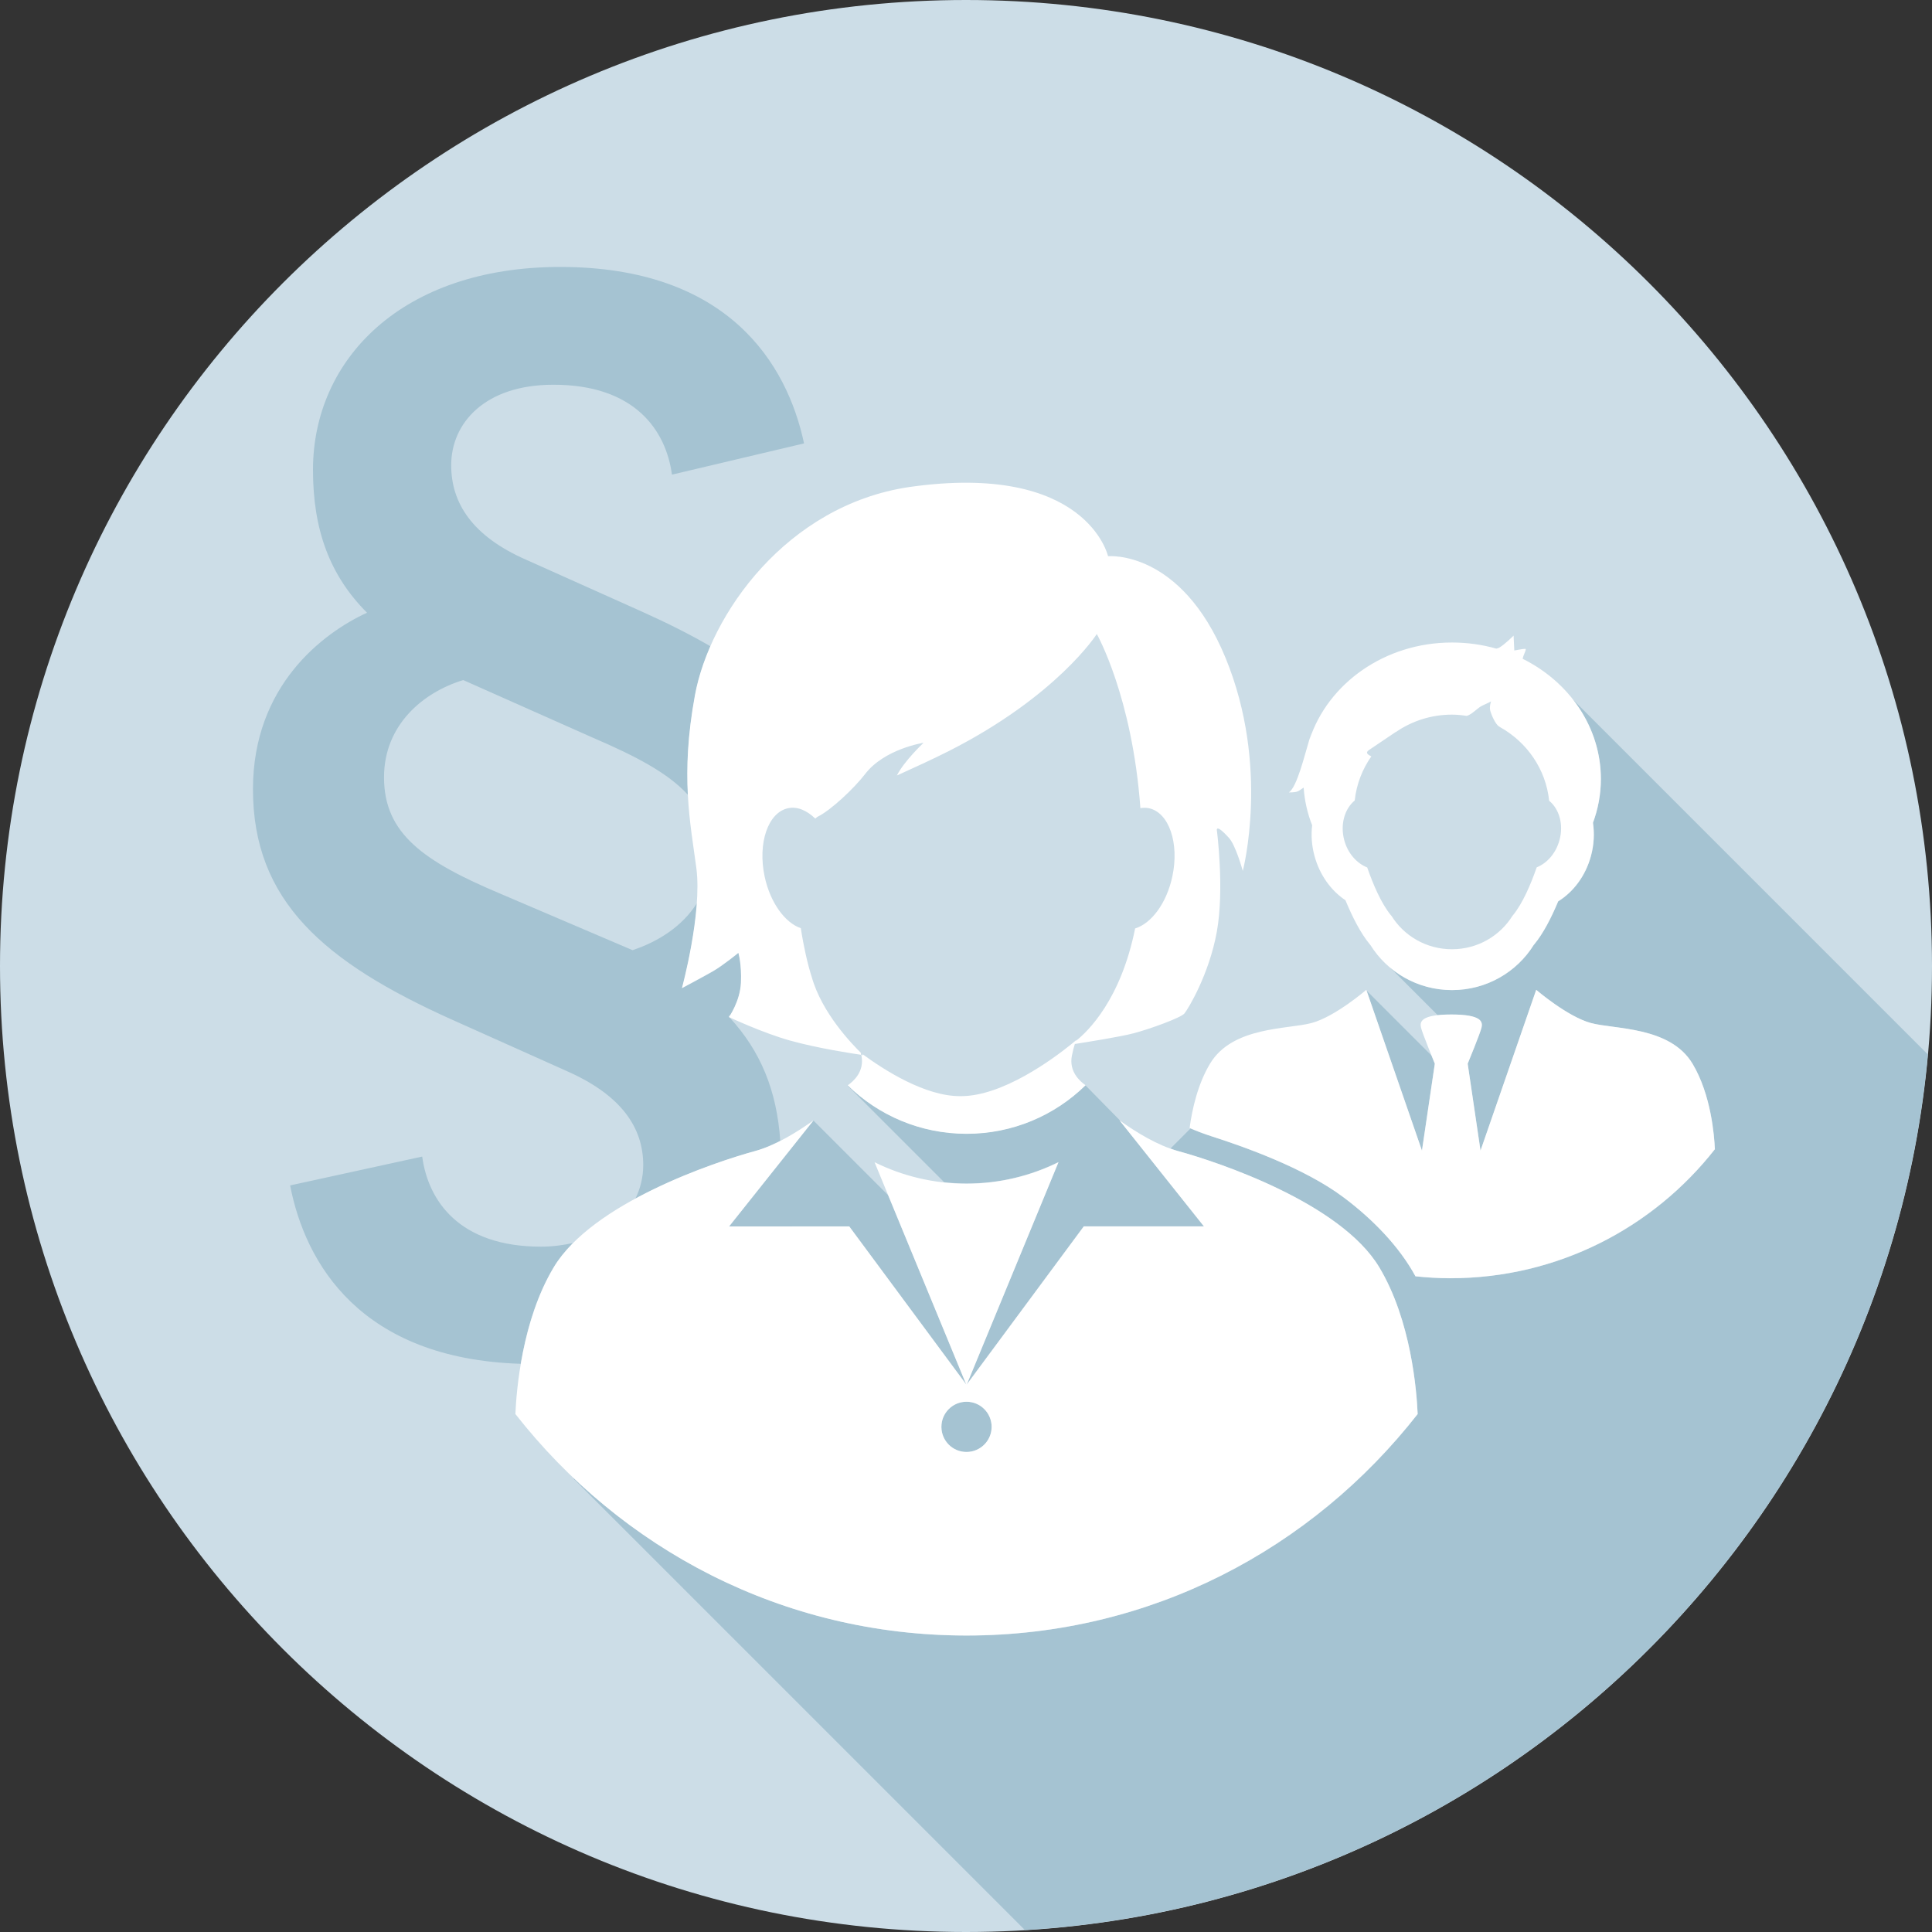
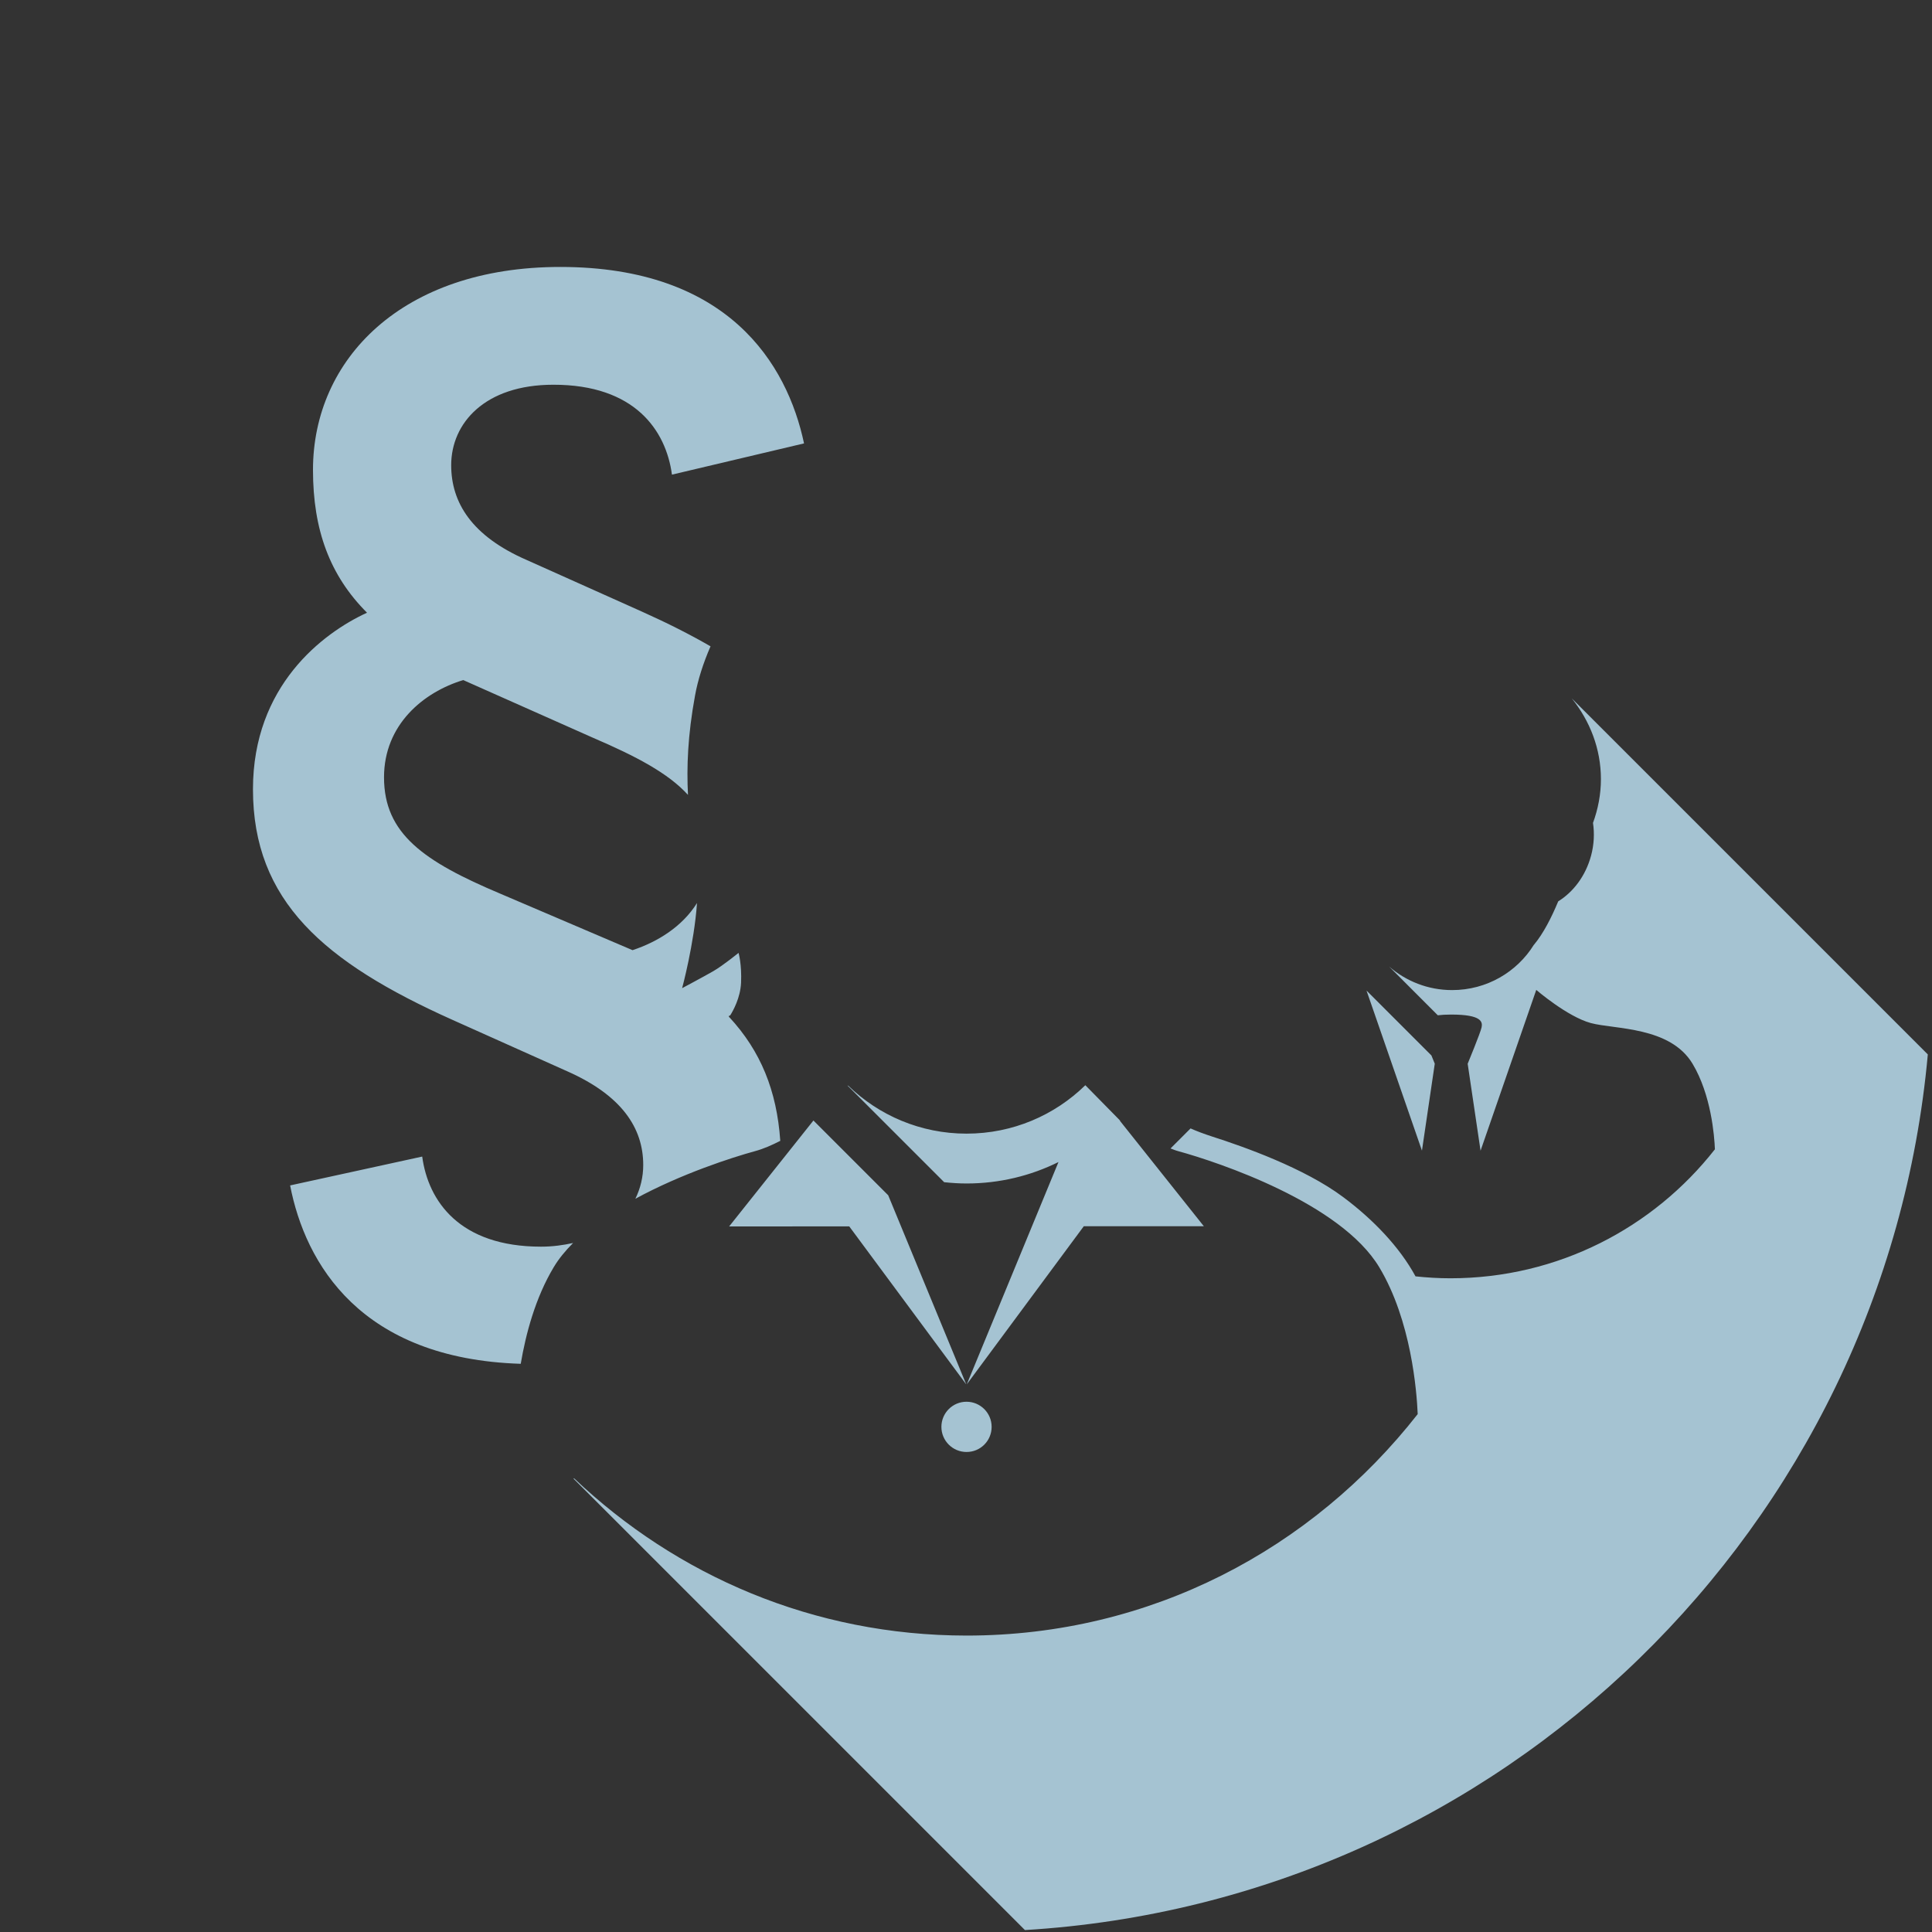
<svg xmlns="http://www.w3.org/2000/svg" enable-background="new 0 0 300 300" viewBox="0 0 300 300">
  <rect x="0" y="0" width="300" height="300" fill="#333333" stroke="none" />
  <clipPath id="a">
-     <path d="m0 0h300v300h-300z" />
-   </clipPath>
+     </clipPath>
  <clipPath id="b">
-     <path d="m0 0h300v300h-300z" />
+     <path d="m0 0h300v300h-300" />
  </clipPath>
  <clipPath id="c">
    <path d="m0 0h300v300h-300z" />
  </clipPath>
-   <path clip-path="url(#a)" d="m150 300c82.84 0 150-67.16 150-150s-67.16-150-150-150-150 67.16-150 150 67.16 150 150 150" fill="#ccdde7" />
  <path clip-path="url(#b)" d="m89.12 229.53-.05.09 70.08 70.08c74.02-4.46 133.54-62.57 140.2-135.97l-55.28-55.28c2.82 3.51 4.52 7.83 4.52 12.53 0 2.38-.45 4.66-1.23 6.8.24 1.61.17 3.35-.3 5.09-.85 3.16-2.77 5.65-5.1 7.09-1.05 2.53-2.31 4.99-3.74 6.71-.02.02-.03.04-.05.05-2.61 4.2-7.3 7.02-12.69 7.02-3.76 0-7.18-1.4-9.79-3.67l7.57 7.58c.58-.07 1.24-.11 2.09-.11 4.77 0 4.88 1.16 4.71 1.99s-2.16 5.65-2.16 5.65l2 13.5 8.65-24.97s4.82 4.16 8.48 5.15 12.3.5 15.79 6.32c2.89 4.82 3.39 11.21 3.47 13.28-9.55 12.19-24.39 20.03-41.07 20.03-1.83 0-3.64-.11-5.42-.3-2.49-4.58-6.58-8.84-11.26-12.33-6.04-4.51-15.49-7.83-20.26-9.36-1.42-.46-2.51-.88-3.41-1.28l-3.11 3.11c.39.14.77.31 1.16.41 6.28 1.72 25.27 8.06 31.26 18.05 4.96 8.27 5.81 19.24 5.96 22.79-16.39 20.93-41.41 34.39-70.05 34.39-23.79-.01-45.05-9.32-60.97-24.44m97.83-39.1-13.11-16.47c.06.04.12.09.18.12l-.12-.11-5.36-5.45-.03.01c-4.75 4.64-11.25 7.5-18.43 7.5-7.14 0-13.62-2.84-18.36-7.44l-.12-.03 15.01 15.01c1.14.12 2.29.2 3.47.2 5.13 0 9.98-1.2 14.28-3.33l-14.24 34.52 18.17-24.55h18.66zm-36.92 24.53.01.03zm3.95 6.6c0-2.16-1.75-3.9-3.9-3.9-2.16 0-3.9 1.75-3.9 3.9 0 2.16 1.75 3.9 3.9 3.9 2.16.01 3.9-1.74 3.9-3.9m-22.11-31.13 18.13 24.49.01-.02-12.09-29.3-11.61-11.61-13.09 16.45zm88.93-11.76 1.99-13.5s-.23-.55-.52-1.28l-10.08-10.08zm-155.24.92-20.51 4.48c2.36 12.16 10.95 26.92 35.81 27.7.78-4.62 2.27-10.25 5.12-15 .79-1.32 1.82-2.57 3.01-3.76-1.52.33-3.14.57-4.98.57-12.67 0-17.52-7.09-18.45-13.99m38.78-105.89 20.51-4.85c-2.61-12.31-11.75-27.4-37.85-27.4-24.61 0-38.4 14.36-38.4 31.51 0 9.32 2.61 16.4 8.39 22.18-6.9 3.17-17.71 11.37-17.71 27.41 0 17.34 11 26.85 30.95 35.8l17.9 8.02c8.39 3.73 11.75 8.76 11.75 14.54 0 1.84-.43 3.61-1.22 5.23 7.14-3.88 14.99-6.41 18.61-7.4 1.29-.35 2.6-.93 3.89-1.59-.54-7.82-3.06-13.95-7.89-19.18-.01-.01-.06-.03-.06-.03s.01-.02.02-.03c-.04-.04-.07-.08-.1-.12.08-.03.18-.09.26-.13.44-.7 1.57-2.71 1.68-5.05.13-2.89-.39-4.65-.39-4.65s-2.41 1.97-3.94 2.85-4.82 2.63-4.82 2.63 1.86-6.86 2.31-13.22c-2.28 3.65-6.09 6.02-10.01 7.32l-20.51-8.76c-11.93-5.03-18.08-9.32-18.08-18.08 0-8.2 6.15-13.24 12.3-15.1l20.13 8.95c6.71 2.88 11.71 5.51 14.77 8.88-.22-4.27-.05-9.23 1.1-15.46.44-2.41 1.26-4.99 2.4-7.61-3.2-1.85-6.73-3.63-10.63-5.38l-17.9-8.02c-8.58-3.73-11.74-8.95-11.74-14.73 0-6.52 5.22-12.49 15.85-12.49 12.65-.02 17.5 7.07 18.43 13.96" fill="#a5c3d2" />
-   <path clip-path="url(#c)" d="m146.18 221.56c0-2.16 1.75-3.9 3.9-3.9 2.16 0 3.9 1.75 3.9 3.9s-1.75 3.9-3.9 3.9c-2.16.01-3.9-1.74-3.9-3.9m-28.93-42.83c-6.28 1.71-25.27 8.06-31.26 18.05-4.96 8.26-5.81 19.24-5.96 22.79 16.39 20.92 41.41 34.39 70.05 34.39s53.66-13.46 70.05-34.39c-.15-3.55-1-14.53-5.96-22.79-5.99-9.99-24.98-16.34-31.26-18.05-3.15-.86-6.51-2.92-9.07-4.76l13.11 16.47h-18.66l-18.17 24.55 14.24-34.52c-4.3 2.12-9.15 3.33-14.28 3.33s-9.98-1.2-14.28-3.33l14.24 34.52-18.17-24.55h-18.66l13.11-16.47c-2.56 1.84-5.92 3.9-9.07 4.76m75.73-43.49s4.27-16.22-2.68-33.09-18.24-15.78-18.24-15.78-3.29-14.68-30.9-10.74c-19.06 2.85-30.94 19.82-33.25 32.31-2.3 12.49-.71 19.85.22 26.86.92 7.01-2.24 18.63-2.24 18.63s3.29-1.75 4.82-2.63c1.54-.88 3.94-2.85 3.94-2.85s.53 1.75.4 4.65c-.13 2.89-1.86 5.33-1.86 5.33s5.21 2.45 9.46 3.64c4.41 1.23 9.72 2.02 11.07 2.22-.02-.1-.05-.21-.07-.31.04.03.09.07.13.1-1.49-1.45-6.16-6.28-7.74-11.89-.64-2-1.25-4.7-1.69-7.56-2.45-.84-4.75-3.95-5.62-8.03-1.1-5.19.53-9.94 3.64-10.6 1.44-.31 2.92.35 4.23 1.61.13-.1.22-.22.38-.3 2.03-.99 5.66-4.41 7.34-6.6 3.01-3.94 9.09-4.87 9.09-4.87s-3.05 2.87-4.14 5.08c2.66-1.21 5.41-2.46 8.03-3.78 16.87-8.55 23.01-18.19 23.01-18.19s5.51 9.7 6.77 27.04c.44-.07.88-.08 1.32.01 3.11.66 4.75 5.41 3.64 10.6-.89 4.17-3.27 7.31-5.78 8.07-2.22 11.04-7.31 15.99-9.24 17.5.07-.1.14-.18.19-.24-.17.14-.49.41-.92.76-.02.01-.03.02-.03.02h.01c-2.8 2.25-10.57 8-17.04 8-.03 0-.06 0-.09 0s-.06 0-.09 0c-5.4 0-11.69-3.99-15.25-6.62.09.08.2.2.27.26 0 0-.12-.02-.33-.05.01.05.02.09.03.14.47 2.42-1.19 3.93-2.14 4.59 4.75 4.66 11.27 7.53 18.47 7.53s13.72-2.88 18.47-7.54c-.94-.65-2.6-2.17-2.13-4.58.15-.75.3-1.35.46-1.83 1.77-.28 7.04-1.11 9.12-1.66 2.52-.66 7.34-2.41 7.89-3.07s3.83-6.02 5.04-12.71c1.2-6.68 0-15.77 0-15.77s-.15-1.03 1.82 1.14c1.08 1.08 2.21 5.2 2.21 5.2m49.18-4.8c-.55 2.05-1.92 3.59-3.54 4.24-.92 2.64-2.19 5.63-3.72 7.48-.01.01-.03.03-.04.04-1.93 3.11-5.41 5.2-9.4 5.2-3.97 0-7.45-2.07-9.38-5.17-.02-.02-.04-.04-.06-.06-1.53-1.84-2.8-4.82-3.72-7.47-1.62-.64-3.02-2.19-3.57-4.25-.65-2.45.07-4.86 1.63-6.15.27-2.53 1.19-4.86 2.58-6.85-.65-.31-.95-.6-.33-1.01 1.55-1.05 4.14-2.79 4.14-2.79v.02c2.46-1.69 5.46-2.7 8.7-2.7.78 0 1.54.08 2.29.19.74-.14 1.76-1.29 2.39-1.57 1.05-.47 1.4-.68 1.4-.68s-.29.79-.13 1.43c.16.63.82 2.16 1.38 2.47.06.03.12.08.18.12 4.15 2.33 7.08 6.51 7.59 11.41 1.56 1.28 2.27 3.68 1.61 6.1m5.19-2.68c.79-2.13 1.23-4.41 1.23-6.79 0-8.07-4.91-15.08-12.14-18.67.1-.64.69-1.55.39-1.55-.39 0-1.69.26-1.69.26l-.11-2.31s-1.39 1.39-2.25 1.88c-.07.04-.24.09-.44.14-2.17-.62-4.48-.95-6.88-.95-10.45 0-19.27 6.37-22.13 15.11-.01-.01.74-2.5-.02-.02s-1.89 7.3-3.17 8.19c1.53 0 1.45-.23 2.29-.75.14 2.04.59 4.01 1.32 5.85-.18 1.5-.08 3.1.35 4.71.81 3.03 2.61 5.46 4.82 6.93 1.07 2.59 2.34 5.11 3.8 6.87.03.03.05.05.08.09 2.61 4.19 7.3 6.99 12.67 6.99 5.38 0 10.08-2.82 12.69-7.02l.05-.05c1.43-1.72 2.68-4.18 3.74-6.71 2.34-1.45 4.26-3.93 5.1-7.09.47-1.76.54-3.49.3-5.11m18.93 50.69c-.09-2.07-.58-8.46-3.47-13.28-3.49-5.82-12.14-5.32-15.79-6.32-3.66-1-8.48-5.15-8.48-5.15l-8.65 24.97-1.99-13.5s1.99-4.82 2.16-5.65.05-1.99-4.71-1.99-4.88 1.16-4.71 1.99 2.16 5.65 2.16 5.65l-2 13.5-8.64-24.97s-4.82 4.16-8.48 5.15c-3.66 1-12.3.5-15.79 6.32-1.92 3.2-2.78 7.11-3.17 9.98.92.41 2.07.86 3.56 1.34 4.77 1.53 14.21 4.85 20.25 9.36 4.68 3.49 8.77 7.75 11.26 12.33 1.78.19 3.59.3 5.42.3 16.68 0 31.52-7.85 41.07-20.03" fill="#fff" />
</svg>